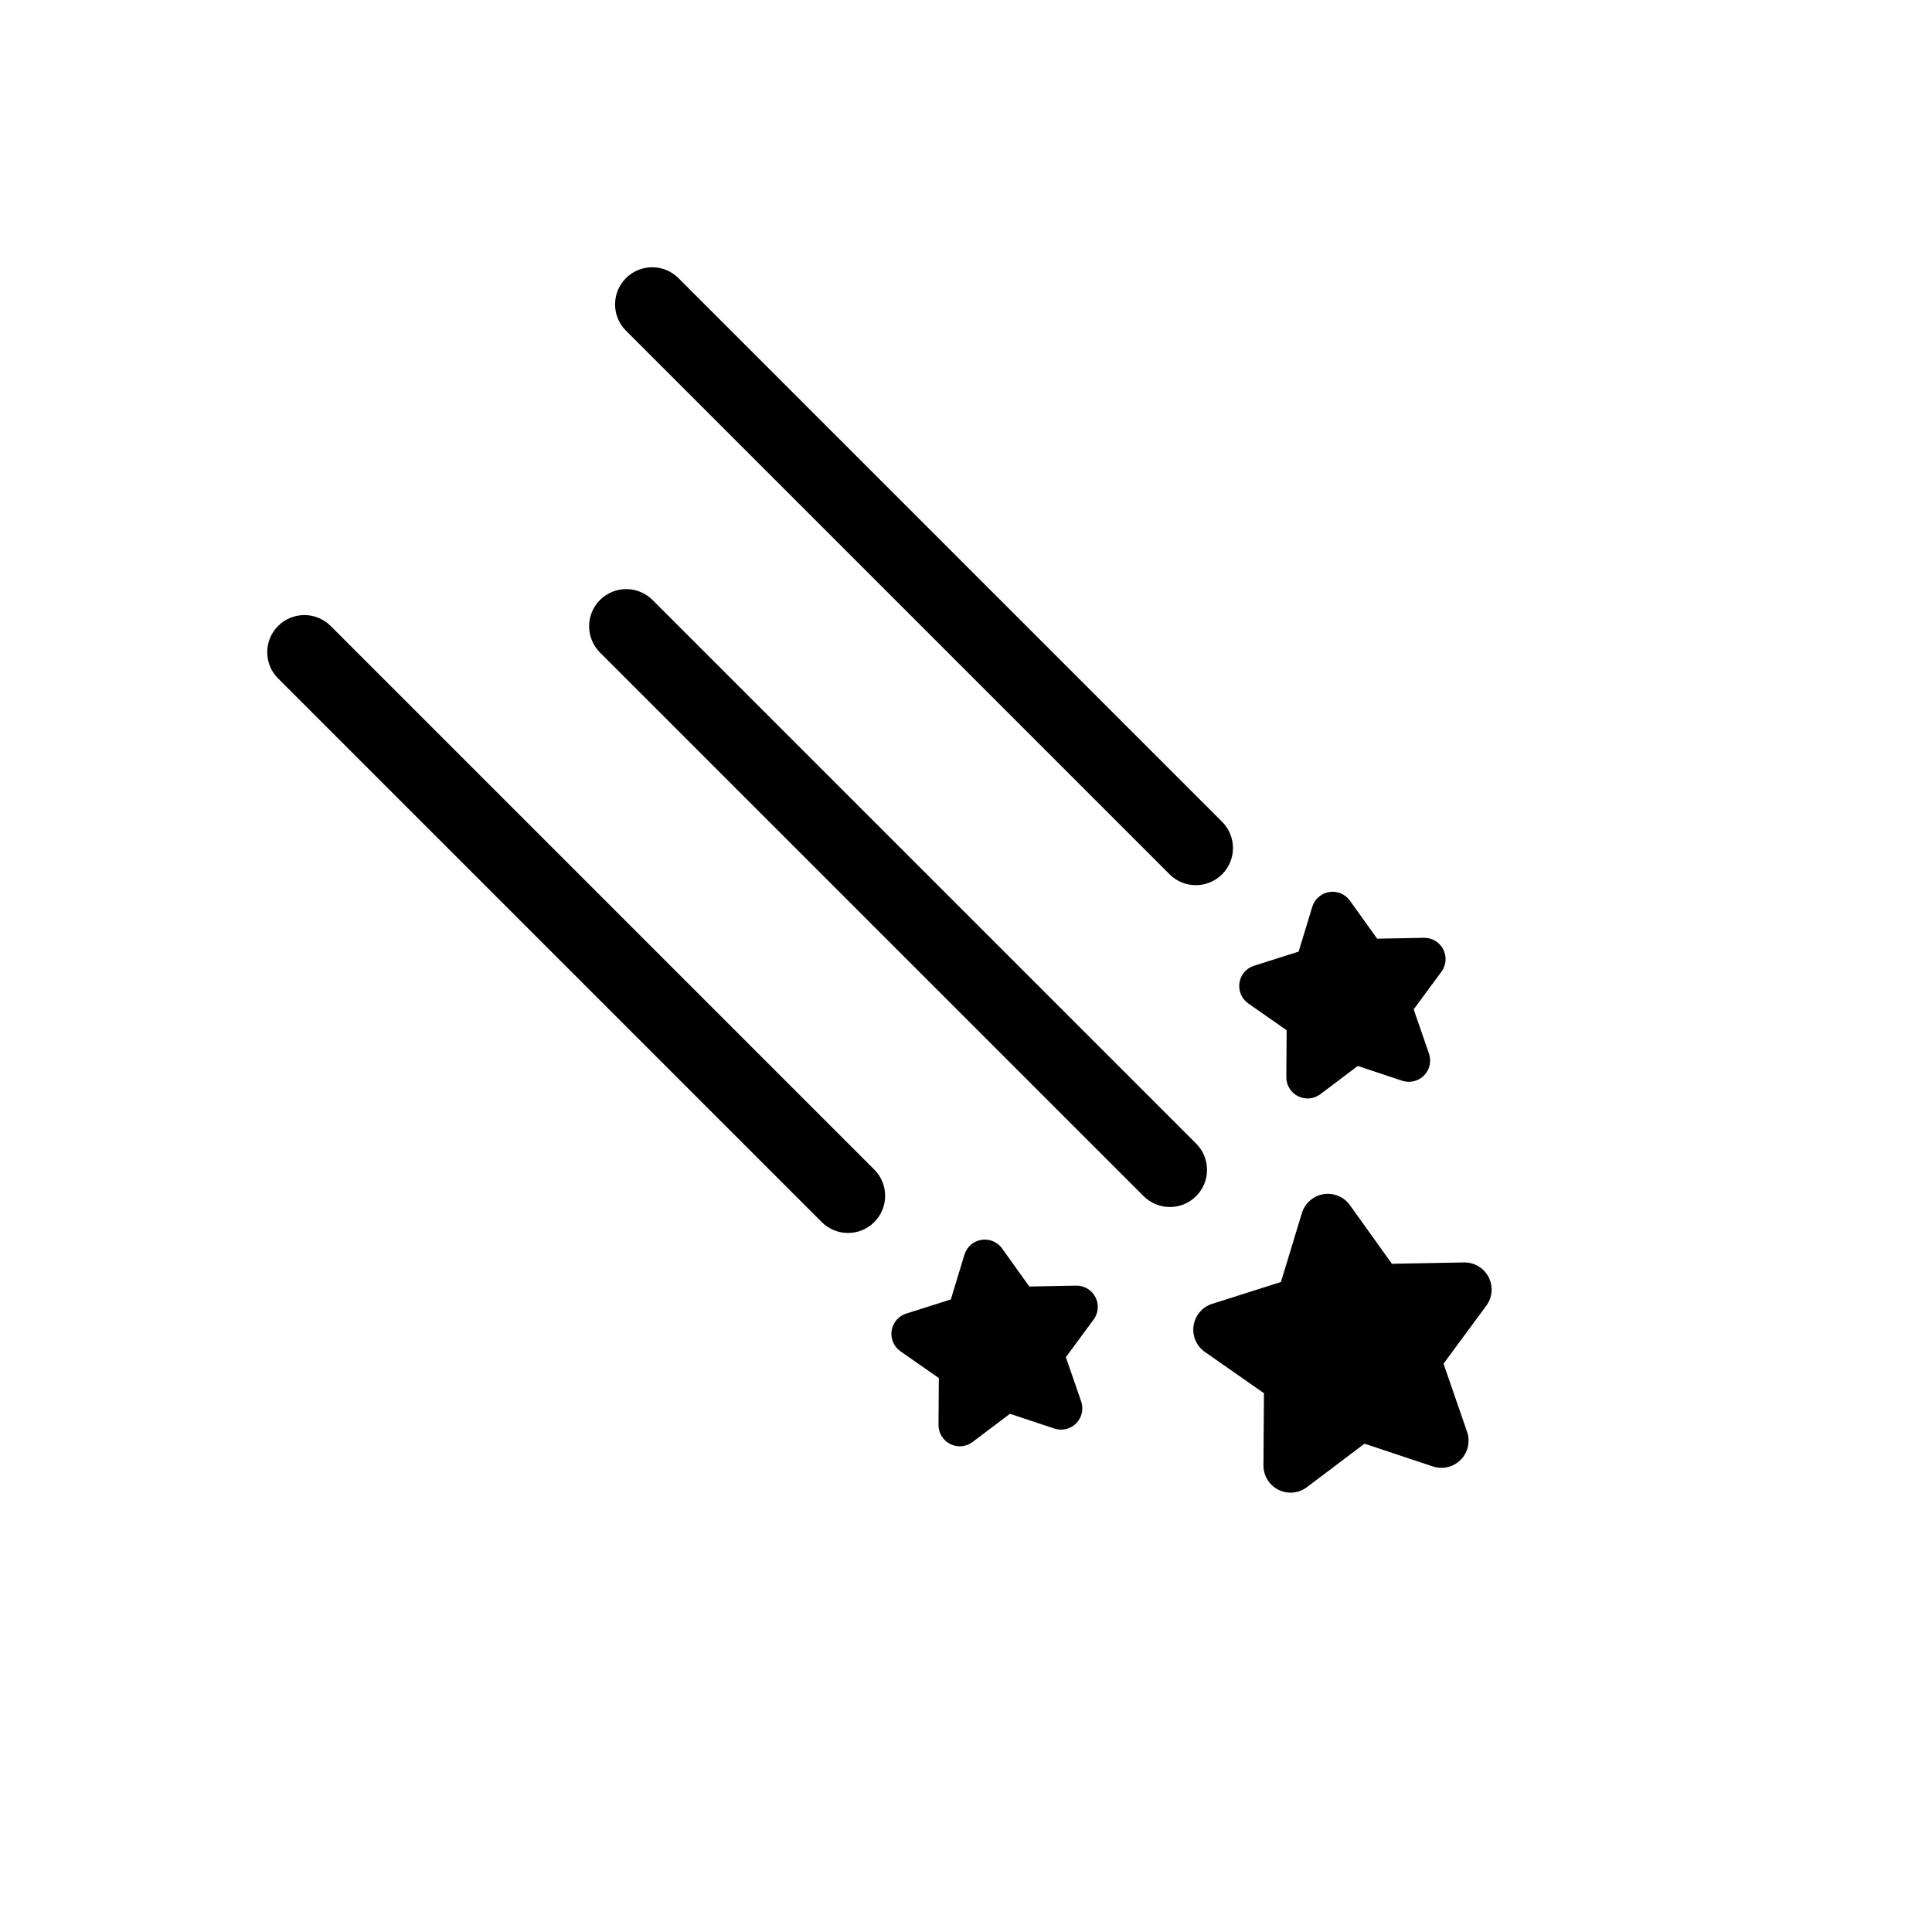
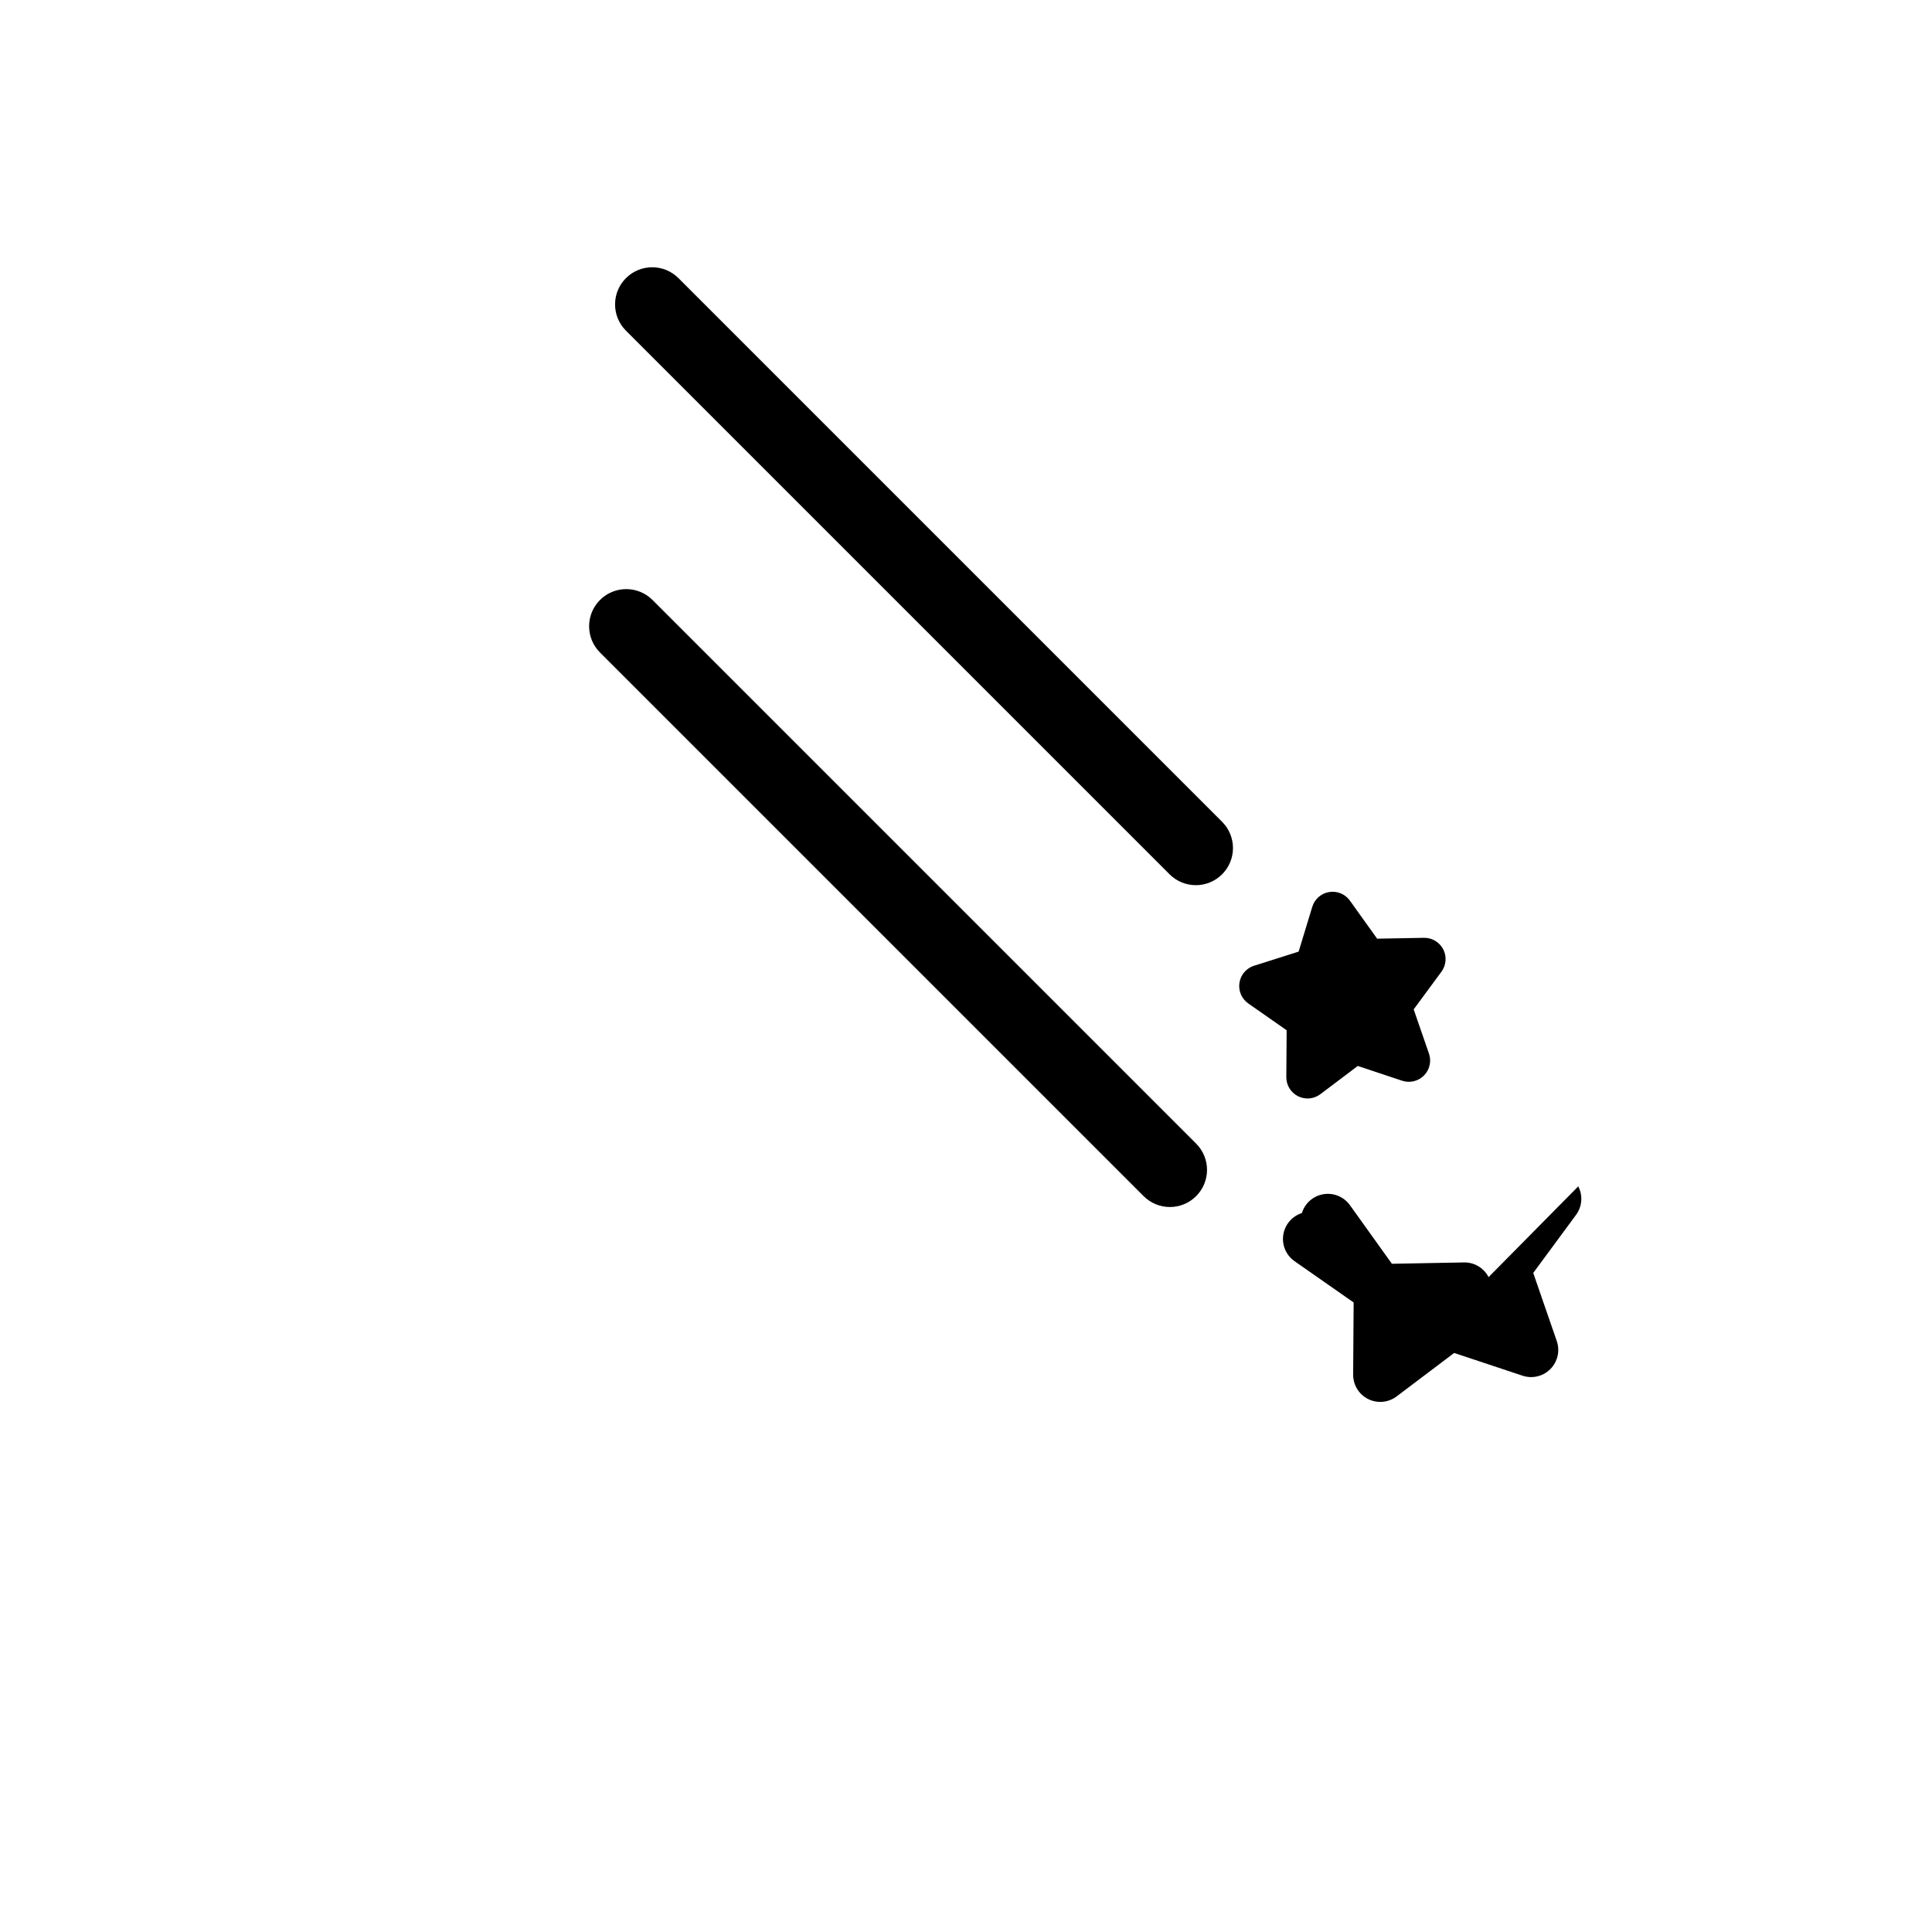
<svg xmlns="http://www.w3.org/2000/svg" fill="#000000" width="800px" height="800px" version="1.1" viewBox="144 144 512 512">
  <g>
-     <path d="m538.49 482.45c-1.227-2.394-3.695-3.898-6.387-3.891h-0.137l-19.098 0.355-11.121-15.531v0.004c-1.594-2.227-4.312-3.356-7.016-2.91-2.703 0.441-4.918 2.383-5.715 5l-5.562 18.273-18.207 5.777c-2.609 0.828-4.523 3.066-4.934 5.773-0.414 2.703 0.746 5.41 2.992 6.981l15.656 10.938-0.133 19.102h0.004c-0.027 2.738 1.508 5.254 3.957 6.484 2.449 1.23 5.387 0.961 7.57-0.695l15.242-11.512 18.125 6.027c2.598 0.863 5.461 0.176 7.383-1.77 1.926-1.949 2.578-4.82 1.684-7.406l-6.238-18.055 11.336-15.375h-0.004c1.637-2.199 1.867-5.141 0.602-7.57z" />
+     <path d="m538.49 482.45c-1.227-2.394-3.695-3.898-6.387-3.891h-0.137l-19.098 0.355-11.121-15.531v0.004c-1.594-2.227-4.312-3.356-7.016-2.91-2.703 0.441-4.918 2.383-5.715 5c-2.609 0.828-4.523 3.066-4.934 5.773-0.414 2.703 0.746 5.41 2.992 6.981l15.656 10.938-0.133 19.102h0.004c-0.027 2.738 1.508 5.254 3.957 6.484 2.449 1.23 5.387 0.961 7.57-0.695l15.242-11.512 18.125 6.027c2.598 0.863 5.461 0.176 7.383-1.77 1.926-1.949 2.578-4.82 1.684-7.406l-6.238-18.055 11.336-15.375h-0.004c1.637-2.199 1.867-5.141 0.602-7.57z" />
    <path d="m474.81 409.93 10.164 7.098-0.086 12.398v0.004c-0.02 2.144 1.184 4.117 3.106 5.082 1.918 0.965 4.219 0.754 5.93-0.547l9.895-7.473 11.766 3.914c2.035 0.676 4.281 0.137 5.789-1.387 1.508-1.527 2.019-3.777 1.316-5.805l-4.051-11.719 7.359-9.98c1.273-1.727 1.457-4.027 0.473-5.934-0.988-1.906-2.969-3.09-5.113-3.047l-12.398 0.23-7.219-10.082c-1.25-1.746-3.379-2.629-5.496-2.281-2.121 0.348-3.856 1.867-4.481 3.922l-3.609 11.863-11.82 3.75v-0.004c-2.047 0.648-3.547 2.402-3.867 4.527-0.324 2.121 0.586 4.242 2.344 5.469z" />
-     <path d="m429.18 484.71-12.398 0.23-7.219-10.082h0.004c-1.25-1.746-3.383-2.629-5.5-2.281-2.117 0.348-3.852 1.871-4.477 3.922l-3.609 11.863-11.82 3.75v-0.004c-2.047 0.648-3.547 2.402-3.871 4.523-0.324 2.125 0.586 4.246 2.348 5.473l10.164 7.102-0.086 12.398c-0.02 2.148 1.184 4.117 3.106 5.082 1.918 0.965 4.219 0.754 5.93-0.547l9.895-7.473 11.766 3.914c2.035 0.676 4.277 0.141 5.789-1.387 1.508-1.527 2.019-3.777 1.316-5.805l-4.051-11.719 7.356-9.98h0.004c1.273-1.727 1.453-4.027 0.469-5.934-0.984-1.906-2.969-3.09-5.113-3.047z" />
    <path d="m460.99 447.07-144.07-144.07c-3.844-3.84-10.074-3.84-13.918 0-3.84 3.844-3.84 10.074 0 13.918l144.07 144.07c3.844 3.844 10.074 3.844 13.918 0s3.844-10.074 0-13.918z" />
    <path d="m453.95 375.7c3.844 3.84 10.074 3.84 13.918 0 3.844-3.844 3.844-10.074 0-13.918l-144.07-144.07c-3.844-3.844-10.074-3.844-13.918 0-3.84 3.844-3.84 10.074 0 13.918z" />
-     <path d="m231.62 309.88c-3.844-3.84-10.074-3.84-13.918 0-3.844 3.844-3.844 10.074 0 13.918l144.07 144.07c3.844 3.844 10.074 3.844 13.918 0 3.84-3.844 3.84-10.074 0-13.918z" />
  </g>
</svg>